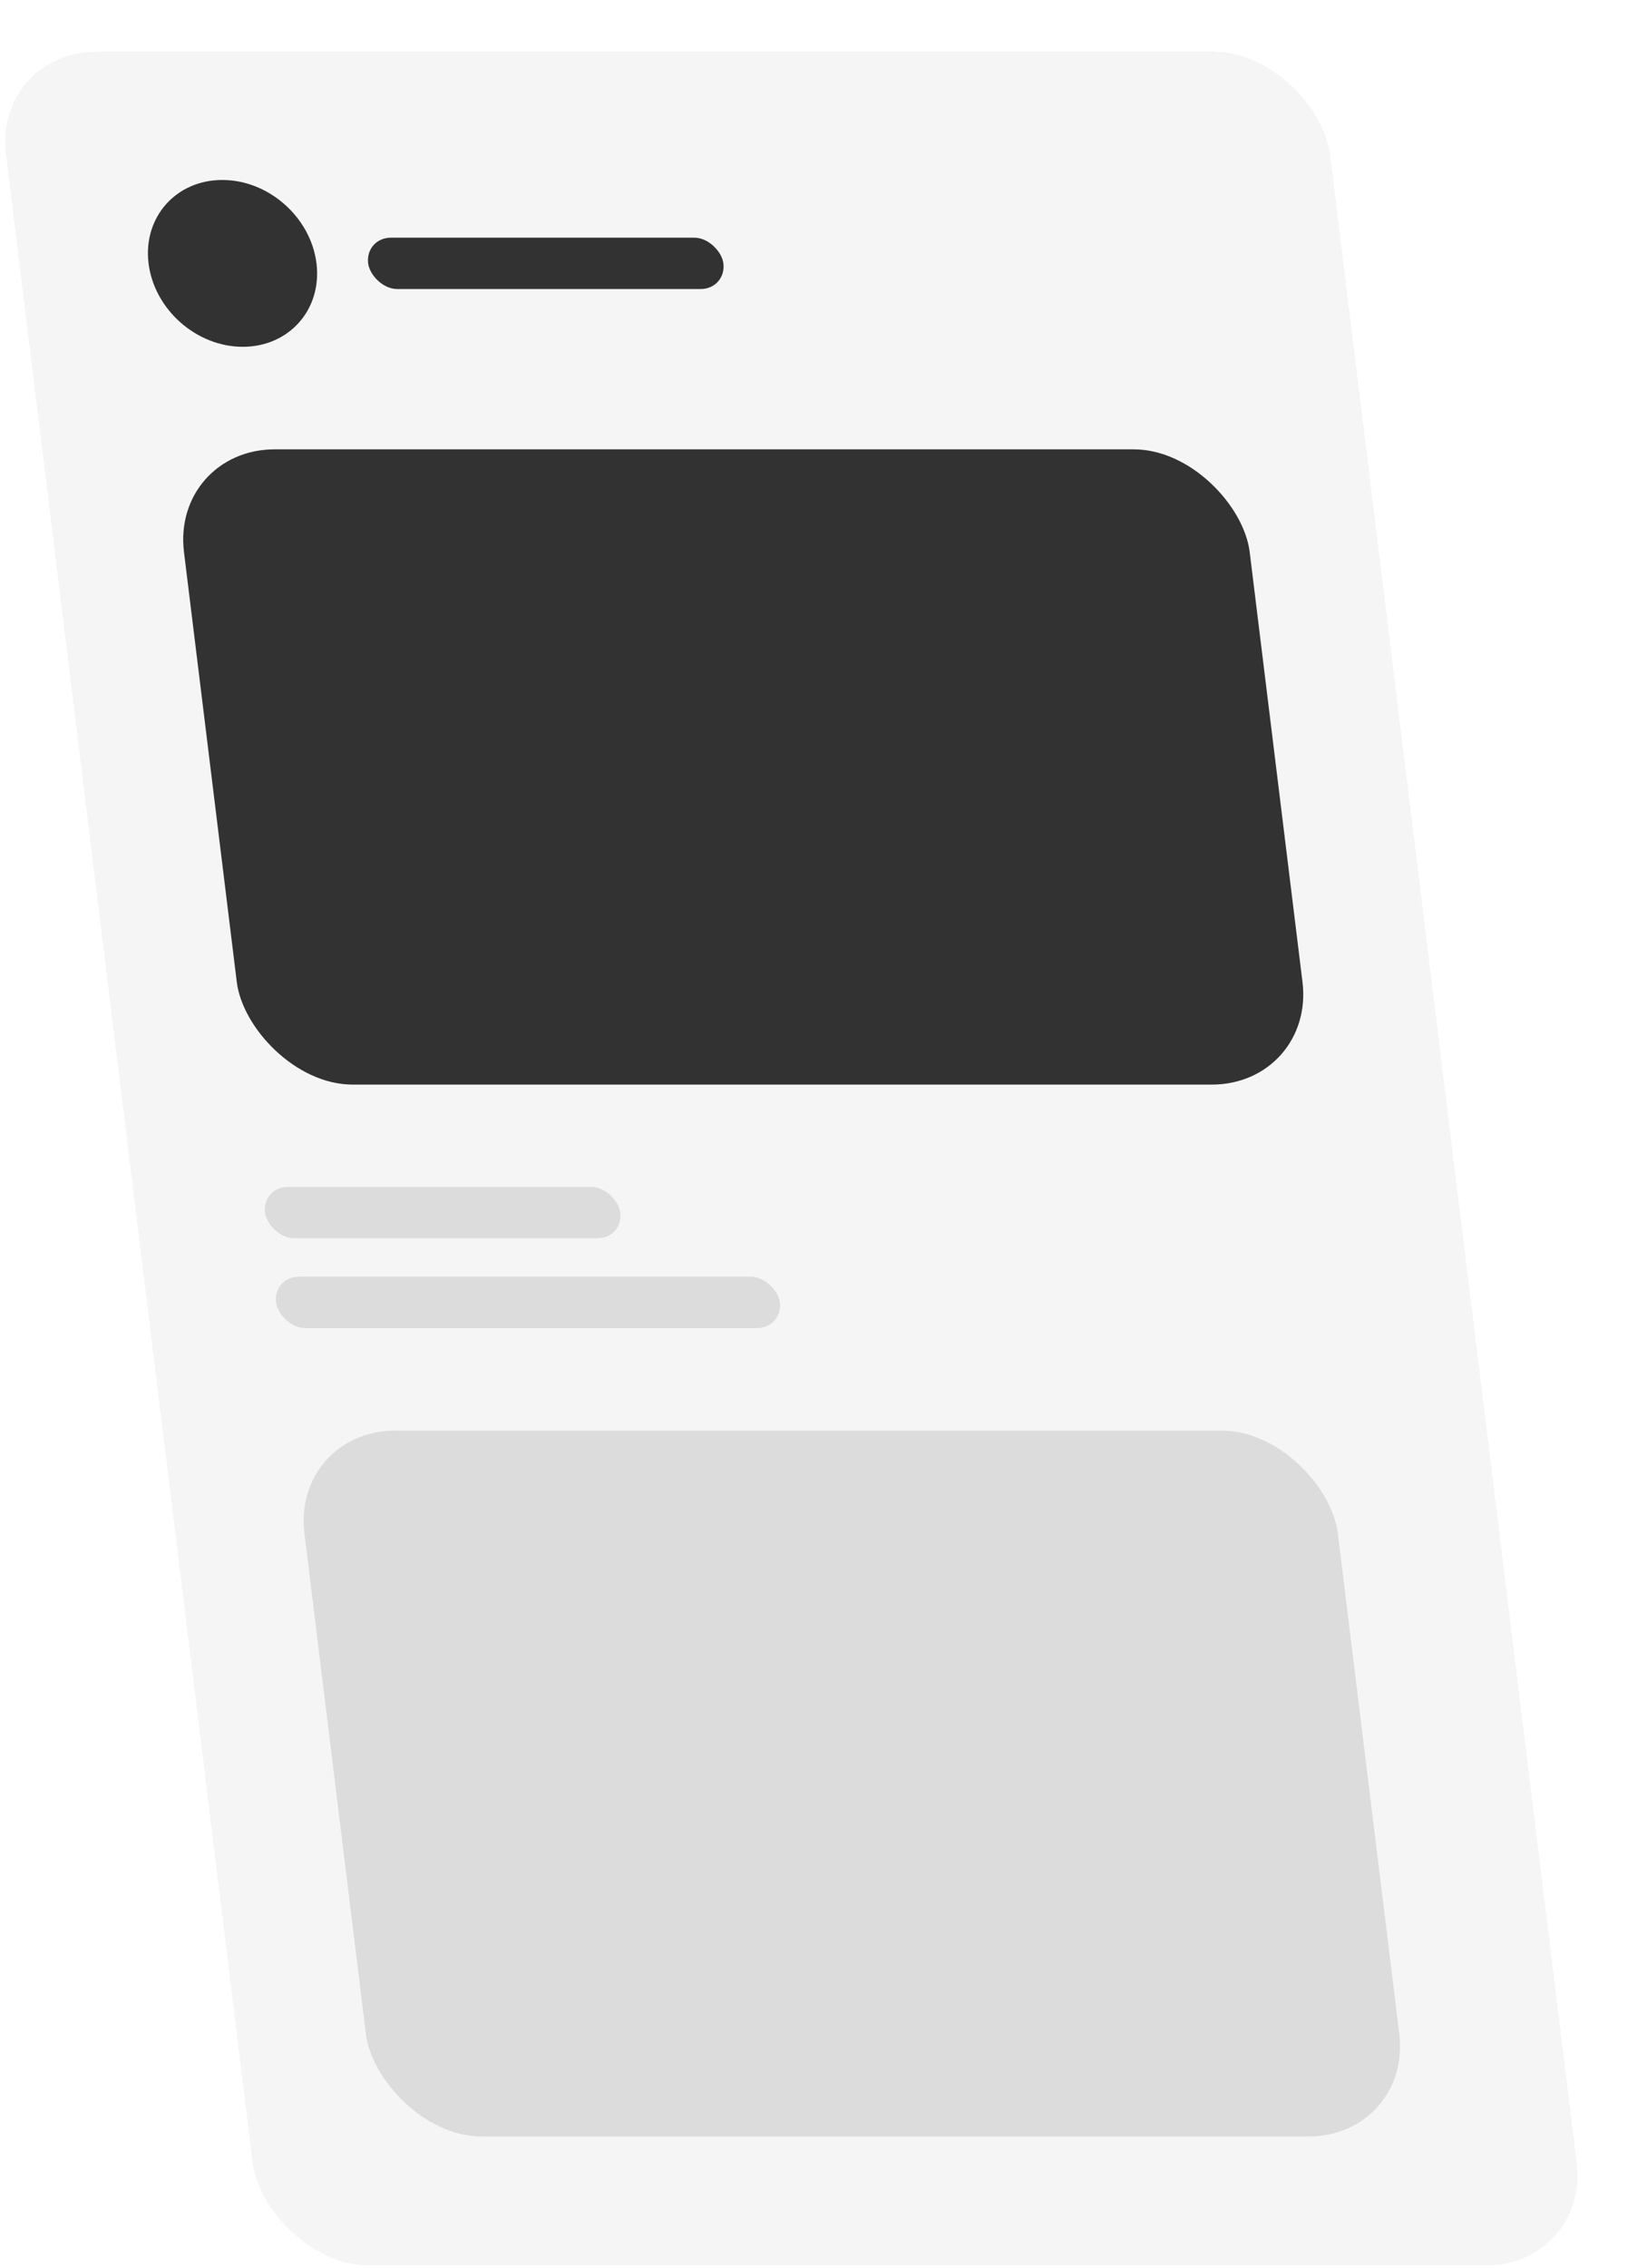
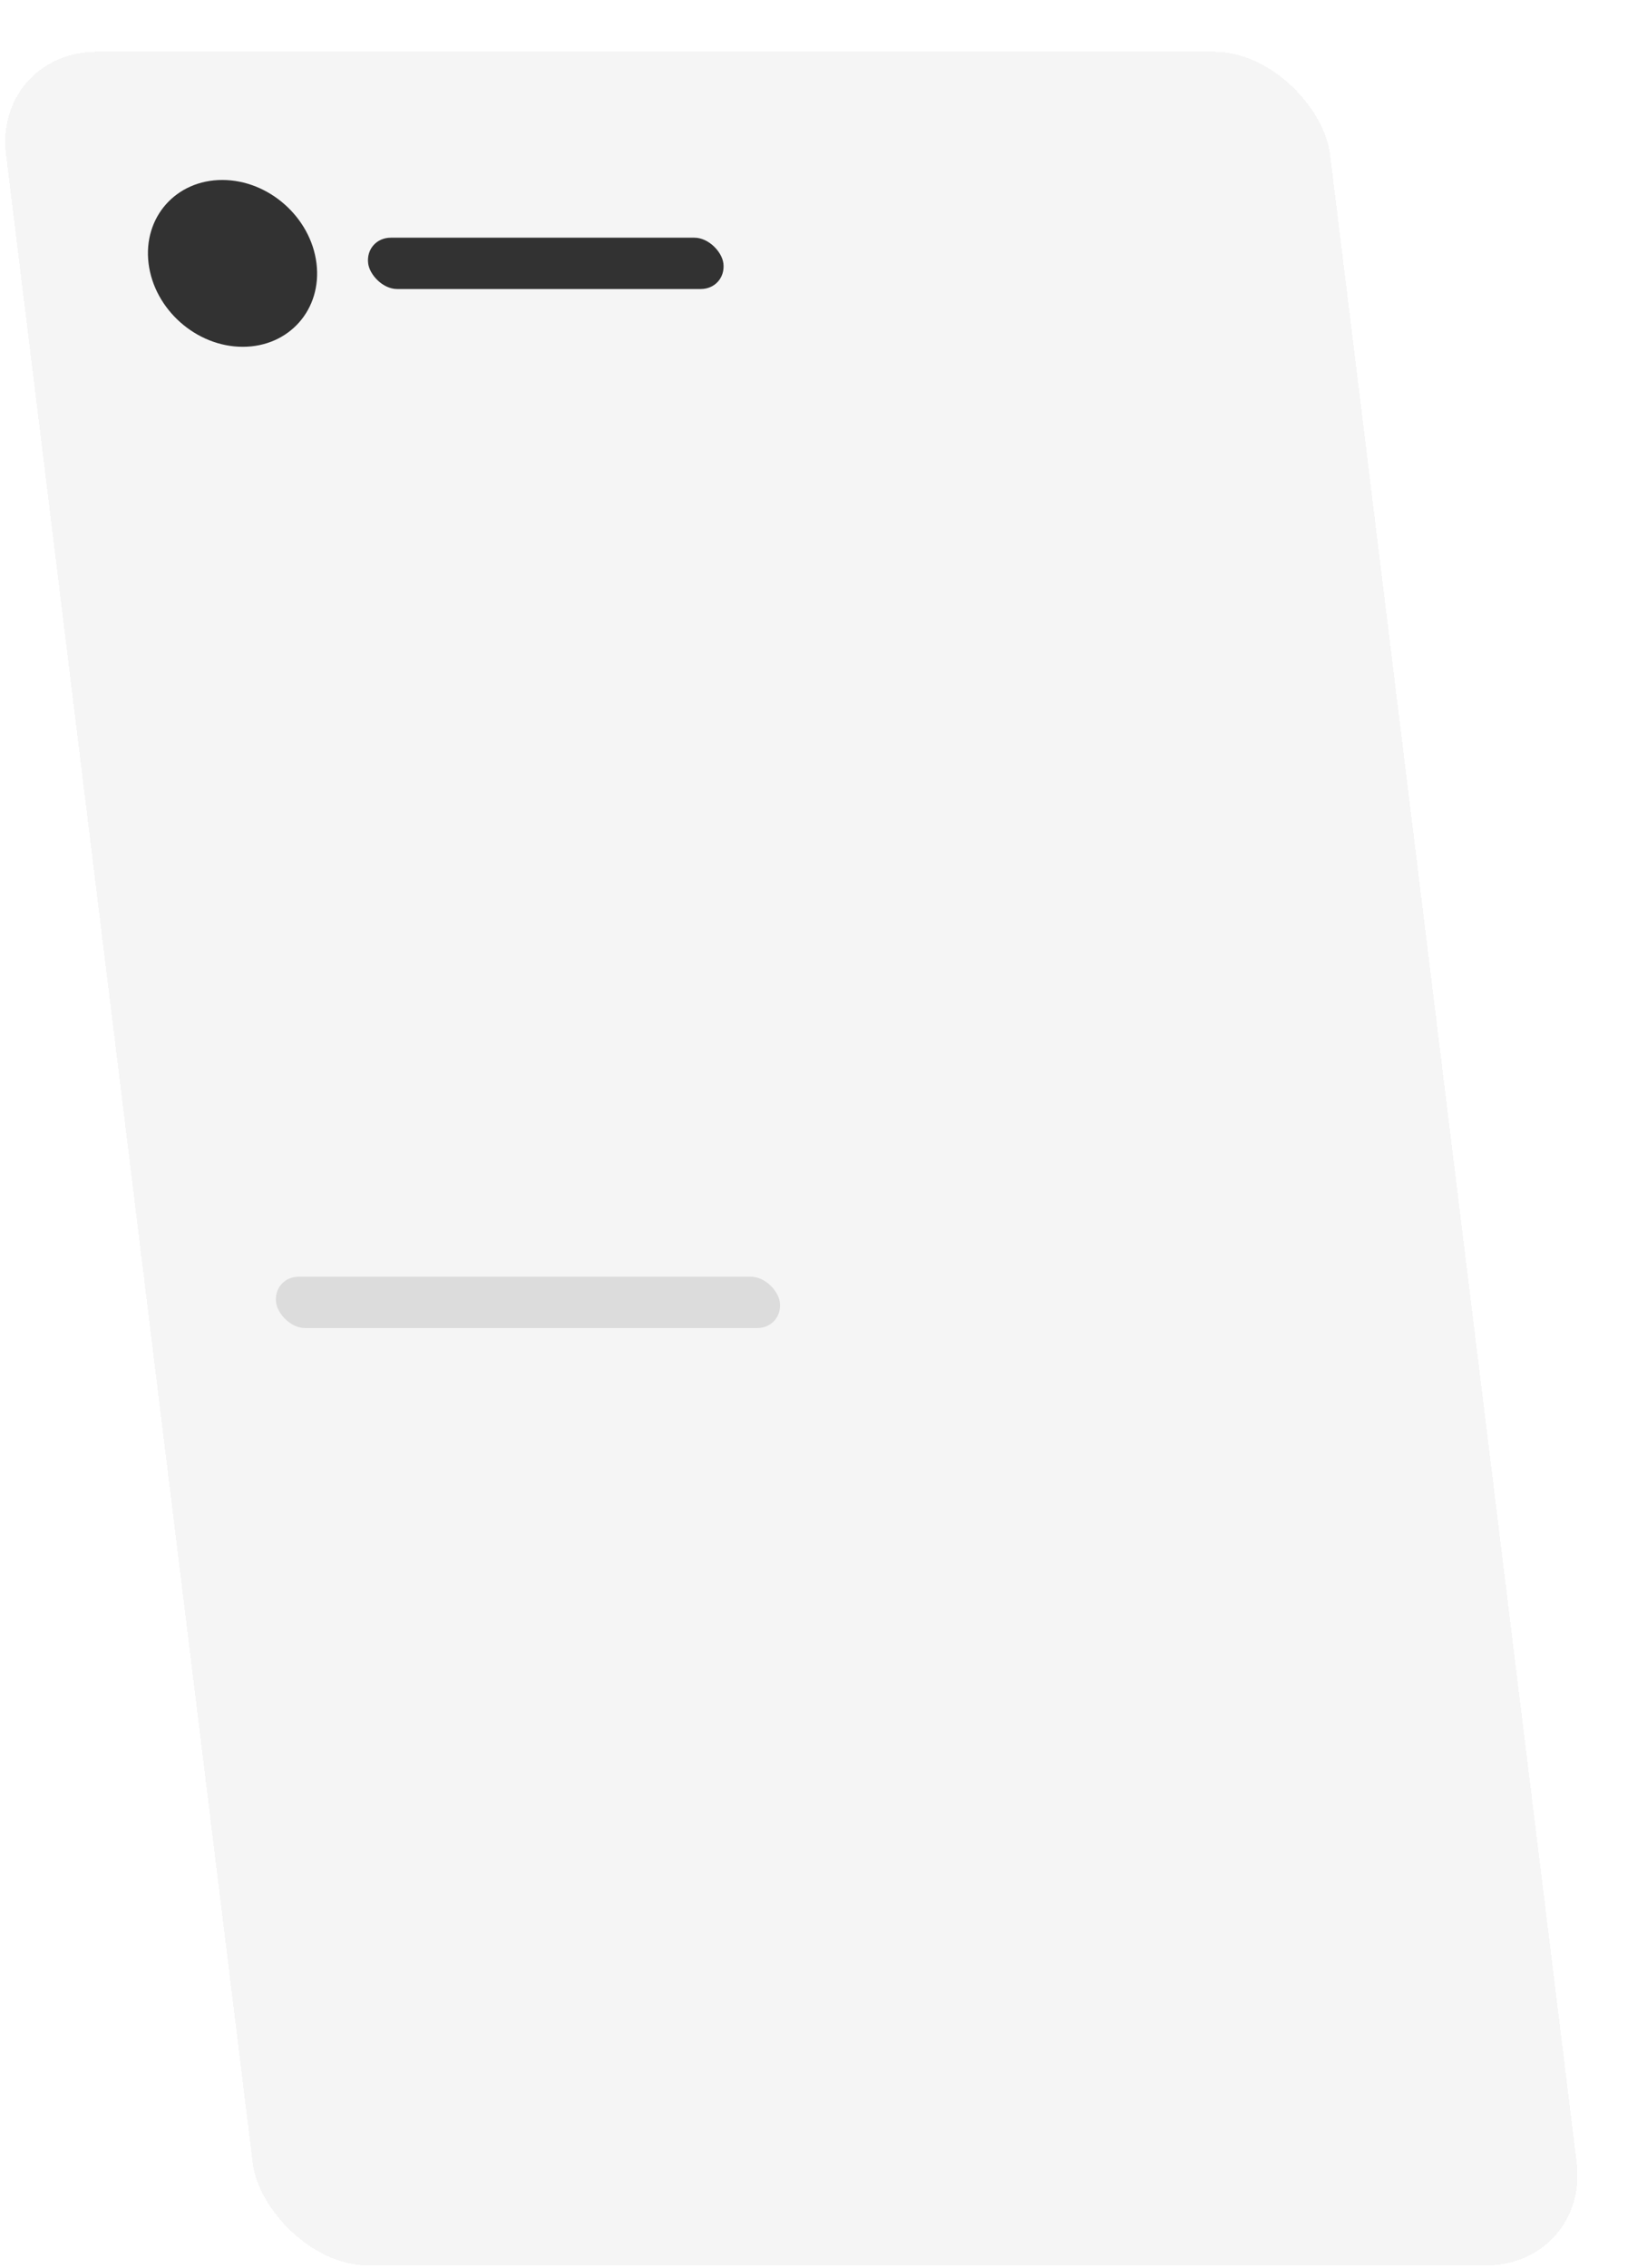
<svg xmlns="http://www.w3.org/2000/svg" width="255" height="351" viewBox="0 0 255 351" fill="none">
  <g filter="url(#filter0_d_367_11262)">
    <rect width="205" height="345" rx="16" transform="matrix(1 0 0.122 0.993 6.978 0)" fill="#F5F5F5" shape-rendering="crispEdges" />
    <circle cx="13" cy="13" r="13" transform="matrix(1 0 0.122 0.993 29.415 19.851)" fill="#323232" />
    <rect width="55" height="8" rx="4" transform="matrix(1 0 0.122 0.993 64.512 28.784)" fill="#323232" />
-     <rect width="165" height="99" rx="16" transform="matrix(1 0 0.122 0.993 34.533 61.538)" fill="#323232" />
-     <rect width="55" height="8" rx="4" transform="matrix(1 0 0.122 0.993 48.548 175.681)" fill="#DCDCDC" />
    <rect width="78" height="8" rx="4" transform="matrix(1 0 0.122 0.993 50.255 189.576)" fill="#DCDCDC" />
-     <rect width="160" height="110" rx="16" transform="matrix(1 0 0.122 0.993 53.179 213.397)" fill="#DCDCDC" />
  </g>
  <defs>
    <filter id="filter0_d_367_11262" x="-1.022" y="0" width="255.045" height="350.428" filterUnits="userSpaceOnUse" color-interpolation-filters="sRGB">
      <feFlood flood-opacity="0" result="BackgroundImageFix" />
      <feColorMatrix in="SourceAlpha" type="matrix" values="0 0 0 0 0 0 0 0 0 0 0 0 0 0 0 0 0 0 127 0" result="hardAlpha" />
      <feOffset dx="-8" dy="8" />
      <feComposite in2="hardAlpha" operator="out" />
      <feColorMatrix type="matrix" values="0 0 0 0 0.904 0 0 0 0 0.904 0 0 0 0 0.904 0 0 0 1 0" />
      <feBlend mode="normal" in2="BackgroundImageFix" result="effect1_dropShadow_367_11262" />
      <feBlend mode="normal" in="SourceGraphic" in2="effect1_dropShadow_367_11262" result="shape" />
    </filter>
  </defs>
</svg>